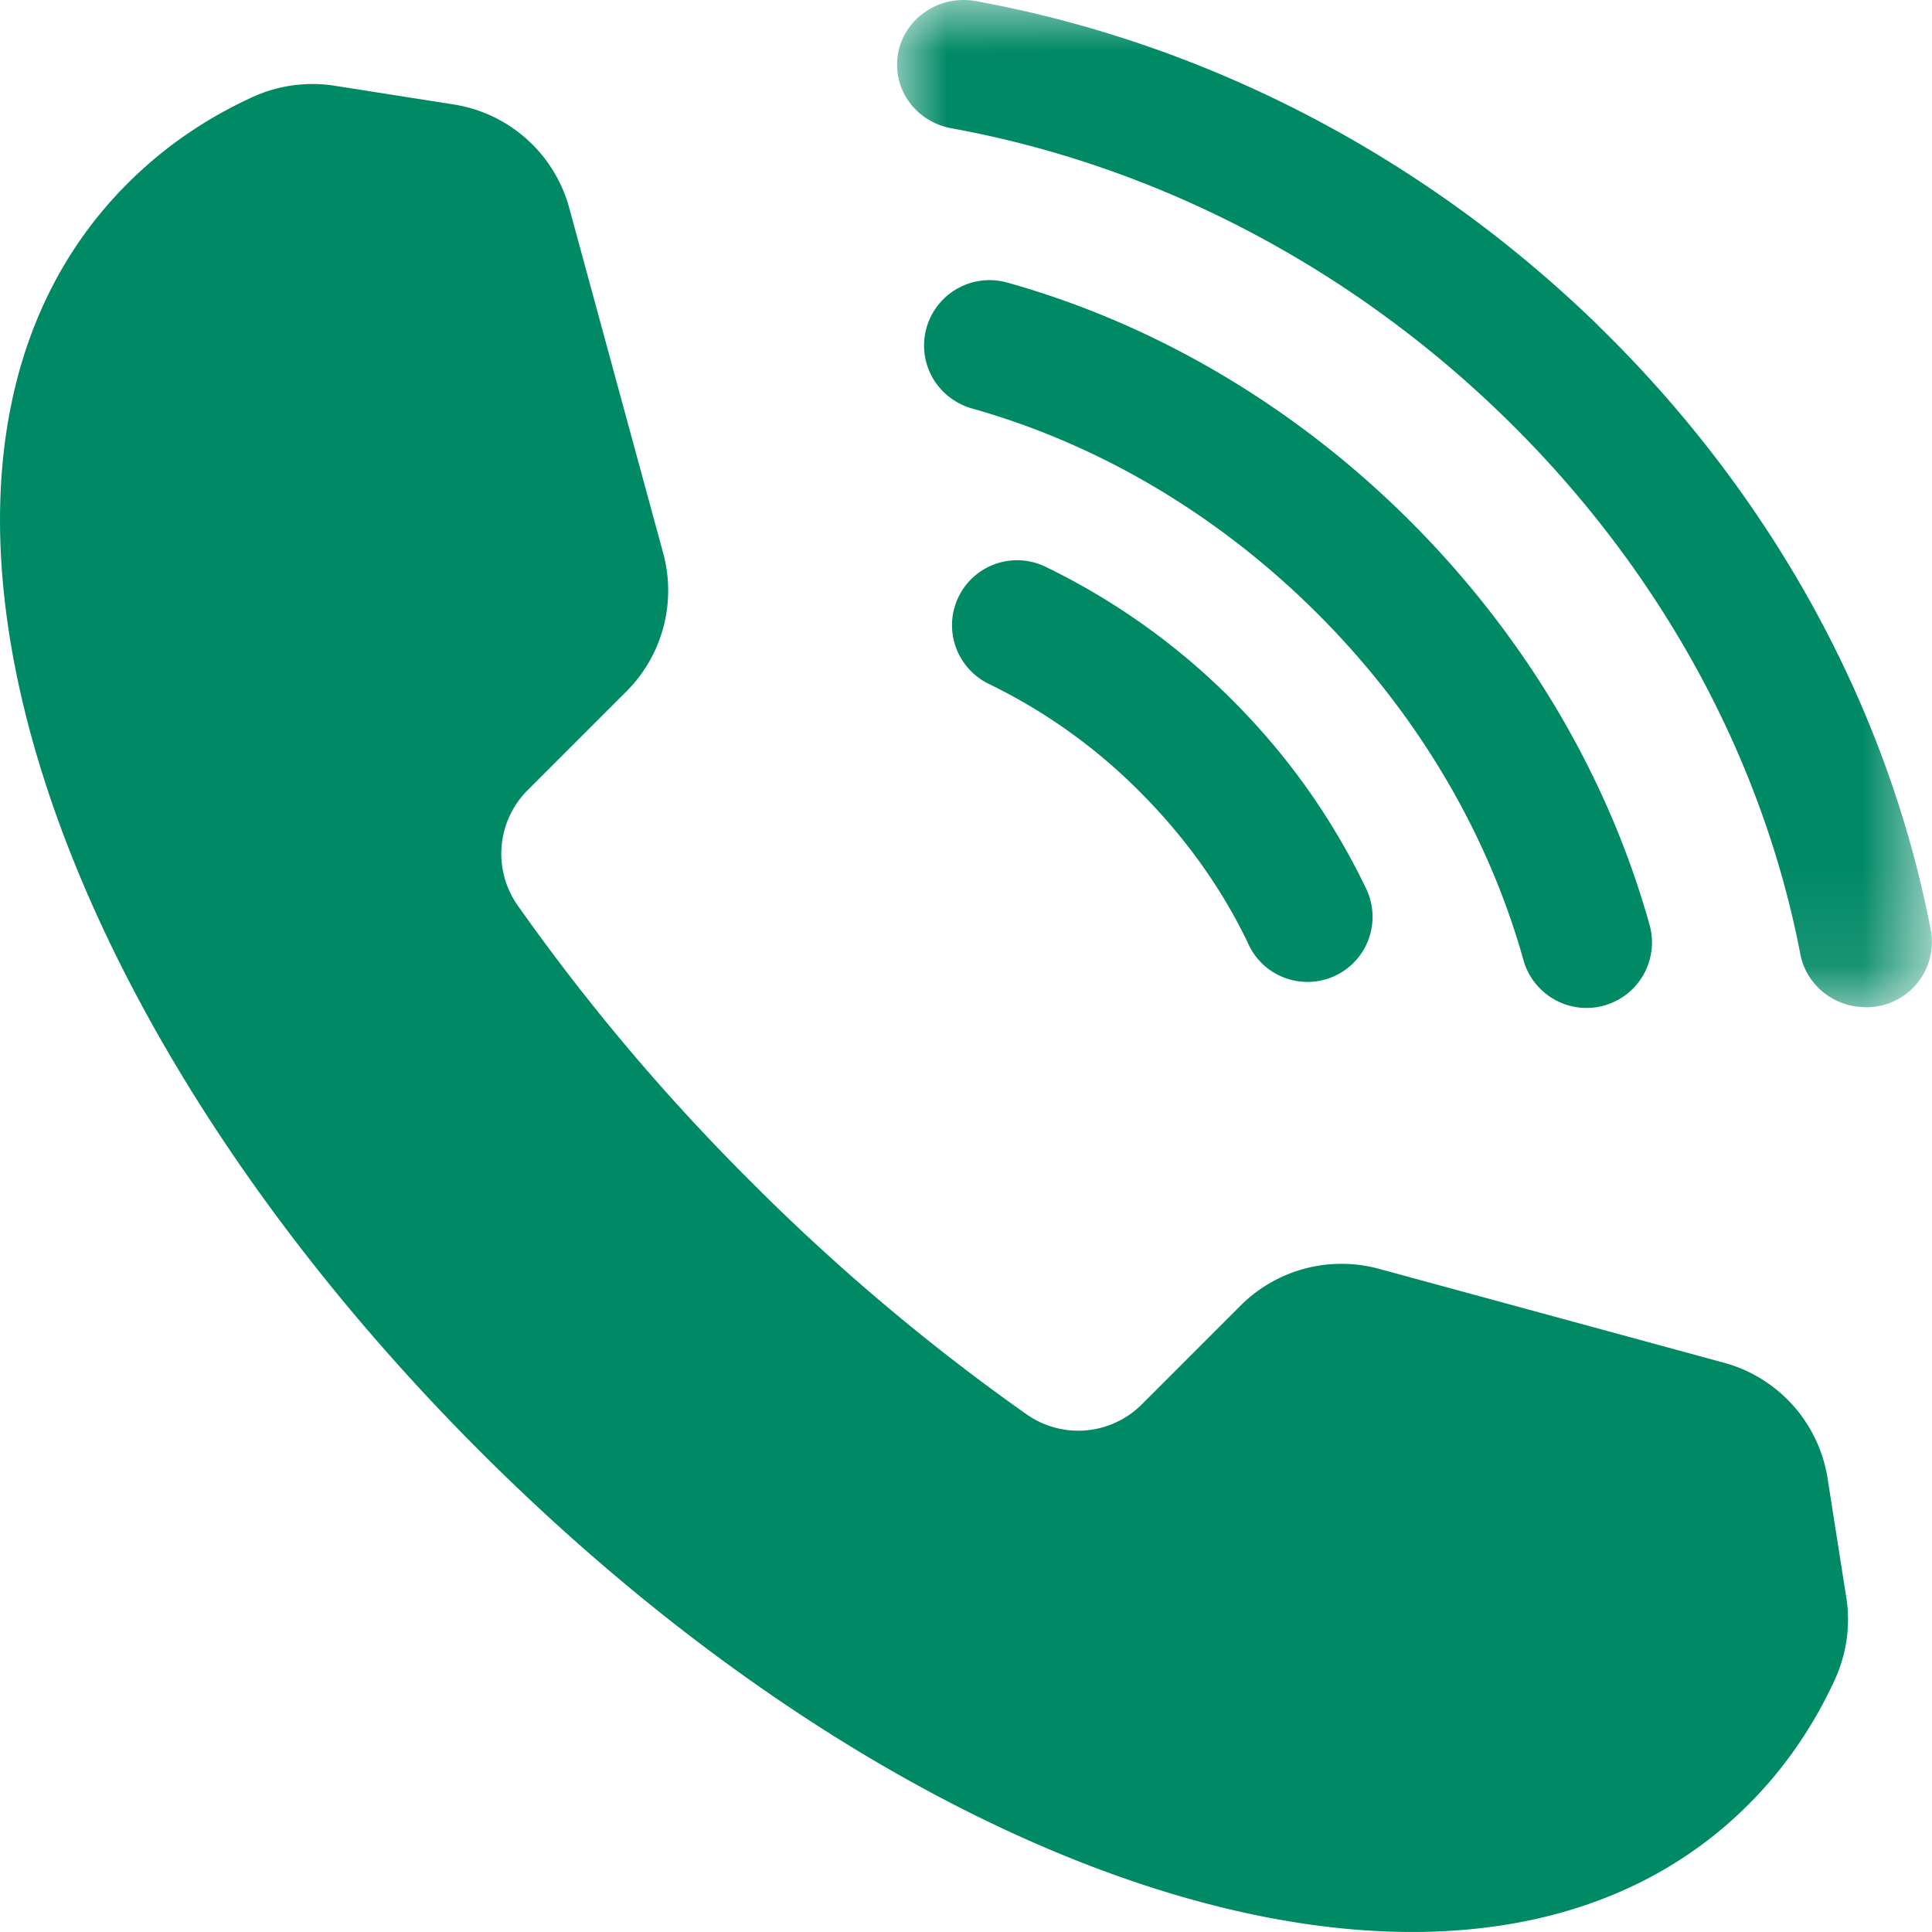
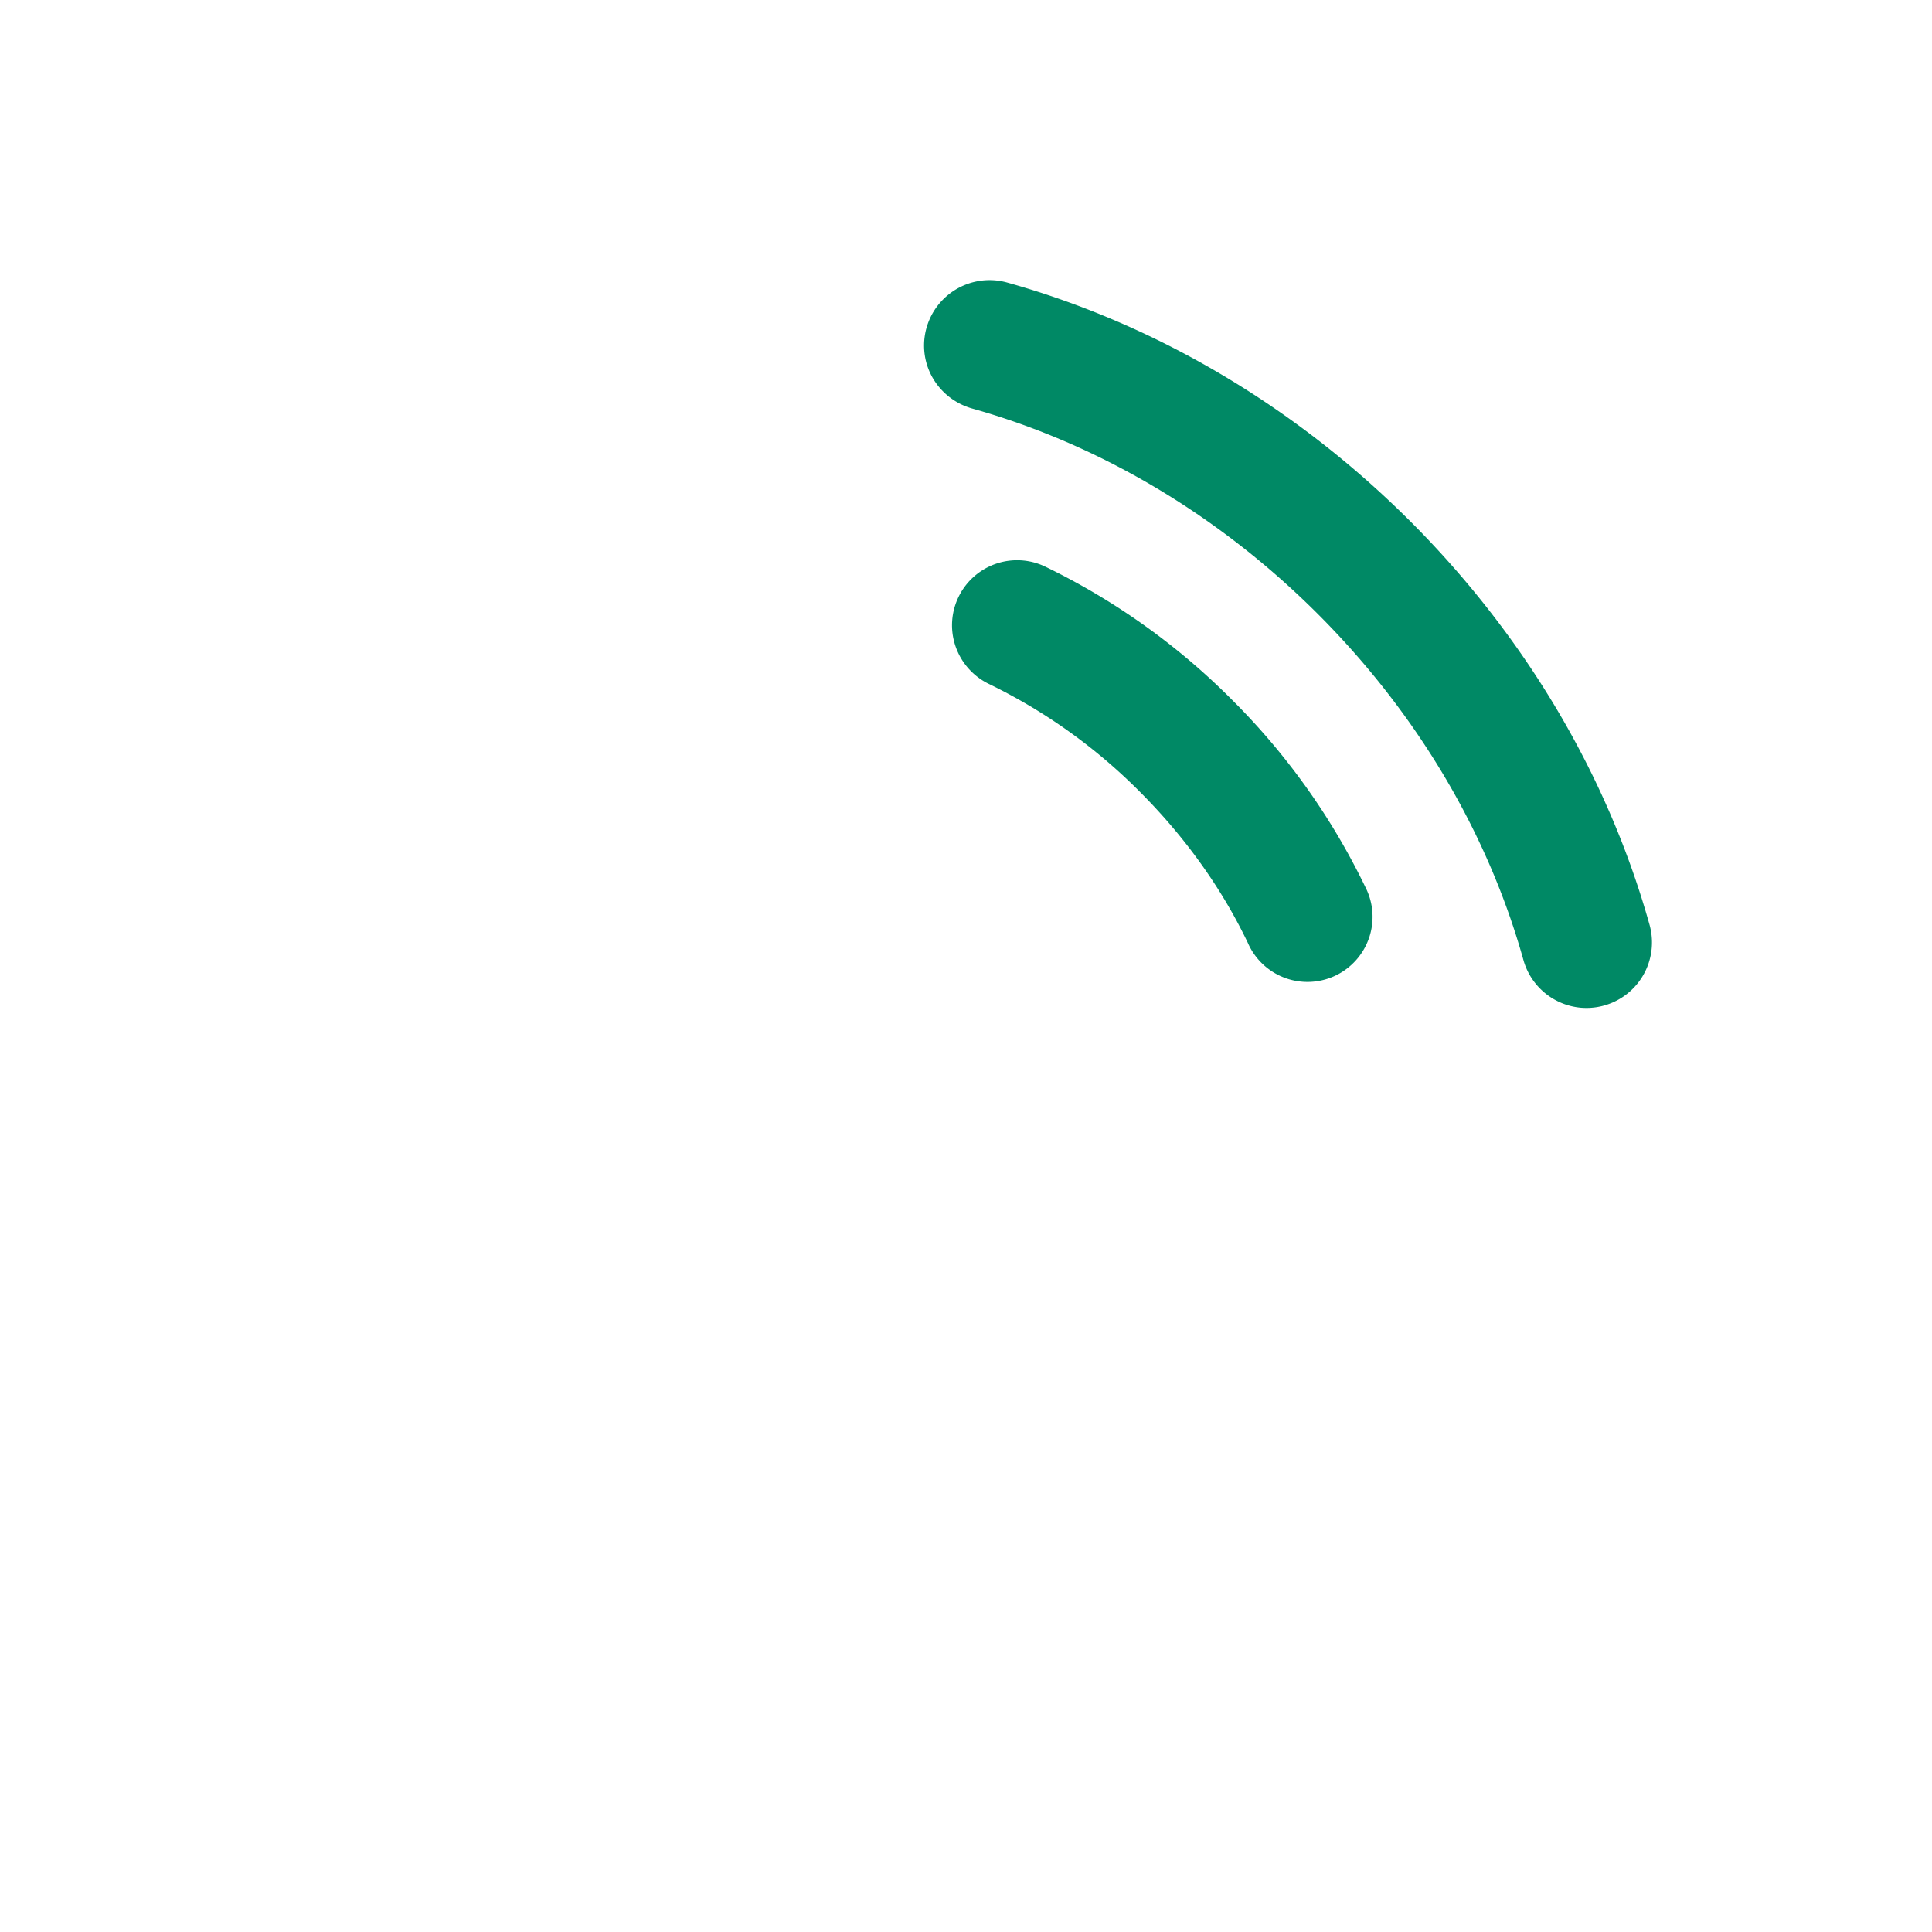
<svg xmlns="http://www.w3.org/2000/svg" xmlns:xlink="http://www.w3.org/1999/xlink" width="19" height="19">
  <defs>
-     <path id="a" d="M.01 0h10.178v9.903H.01z" />
-   </defs>
+     </defs>
  <g fill="none" fill-rule="evenodd">
    <g transform="translate(8.812)">
      <mask id="b" fill="#fff">
        <use xlink:href="#a" />
      </mask>
-       <path d="M6.901 3.197C5.191 1.534 3.047.423.785.011.365-.065-.018.264.012.68v.002c.02.289.24.526.534.58 2.005.364 3.91 1.354 5.432 2.835 1.523 1.482 2.54 3.335 2.915 5.286.055.285.299.5.596.52h.001a.642.642 0 00.687-.752c-.423-2.202-1.565-4.288-3.275-5.952z" fill="#008965" mask="url(#b)" />
+       <path d="M6.901 3.197v.002c.02.289.24.526.534.58 2.005.364 3.91 1.354 5.432 2.835 1.523 1.482 2.54 3.335 2.915 5.286.055.285.299.5.596.52h.001a.642.642 0 00.687-.752c-.423-2.202-1.565-4.288-3.275-5.952z" fill="#008965" mask="url(#b)" />
    </g>
    <path d="M9.089 3.442c.019.274.21.502.473.576 1.245.35 2.423 1.045 3.399 2.021s1.671 2.154 2.02 3.399a.646.646 0 00.576.473h.002a.644.644 0 00.663-.817c-.408-1.458-1.217-2.831-2.35-3.965-1.135-1.134-2.508-1.942-3.966-2.35a.644.644 0 00-.817.663m.275 2.752a.643.643 0 00.365.534 5.444 5.444 0 011.482 1.06c.447.448.805.95 1.06 1.483a.64.64 0 101.158-.544 6.713 6.713 0 00-1.312-1.844 6.72 6.72 0 00-1.843-1.313.64.64 0 00-.91.624" fill="#008965" />
-     <path d="M4.724 14.276c4.402 4.402 9.83 6.111 12.47 3.471.356-.355.637-.767.848-1.223.117-.254.159-.537.115-.814l-.184-1.171a1.404 1.404 0 00-1.018-1.137l-3.394-.924a1.404 1.404 0 00-1.361.362l-.97.97a.883.883 0 01-1.13.102 20.519 20.519 0 01-2.718-2.294A20.516 20.516 0 015.088 8.9a.883.883 0 01.102-1.13l.97-.97c.356-.356.494-.875.362-1.36l-.924-3.395A1.403 1.403 0 004.46 1.027L3.29.843a1.418 1.418 0 00-.814.115c-.456.21-.868.492-1.223.848-2.64 2.64-.931 8.068 3.471 12.47" fill="#008965" />
  </g>
</svg>